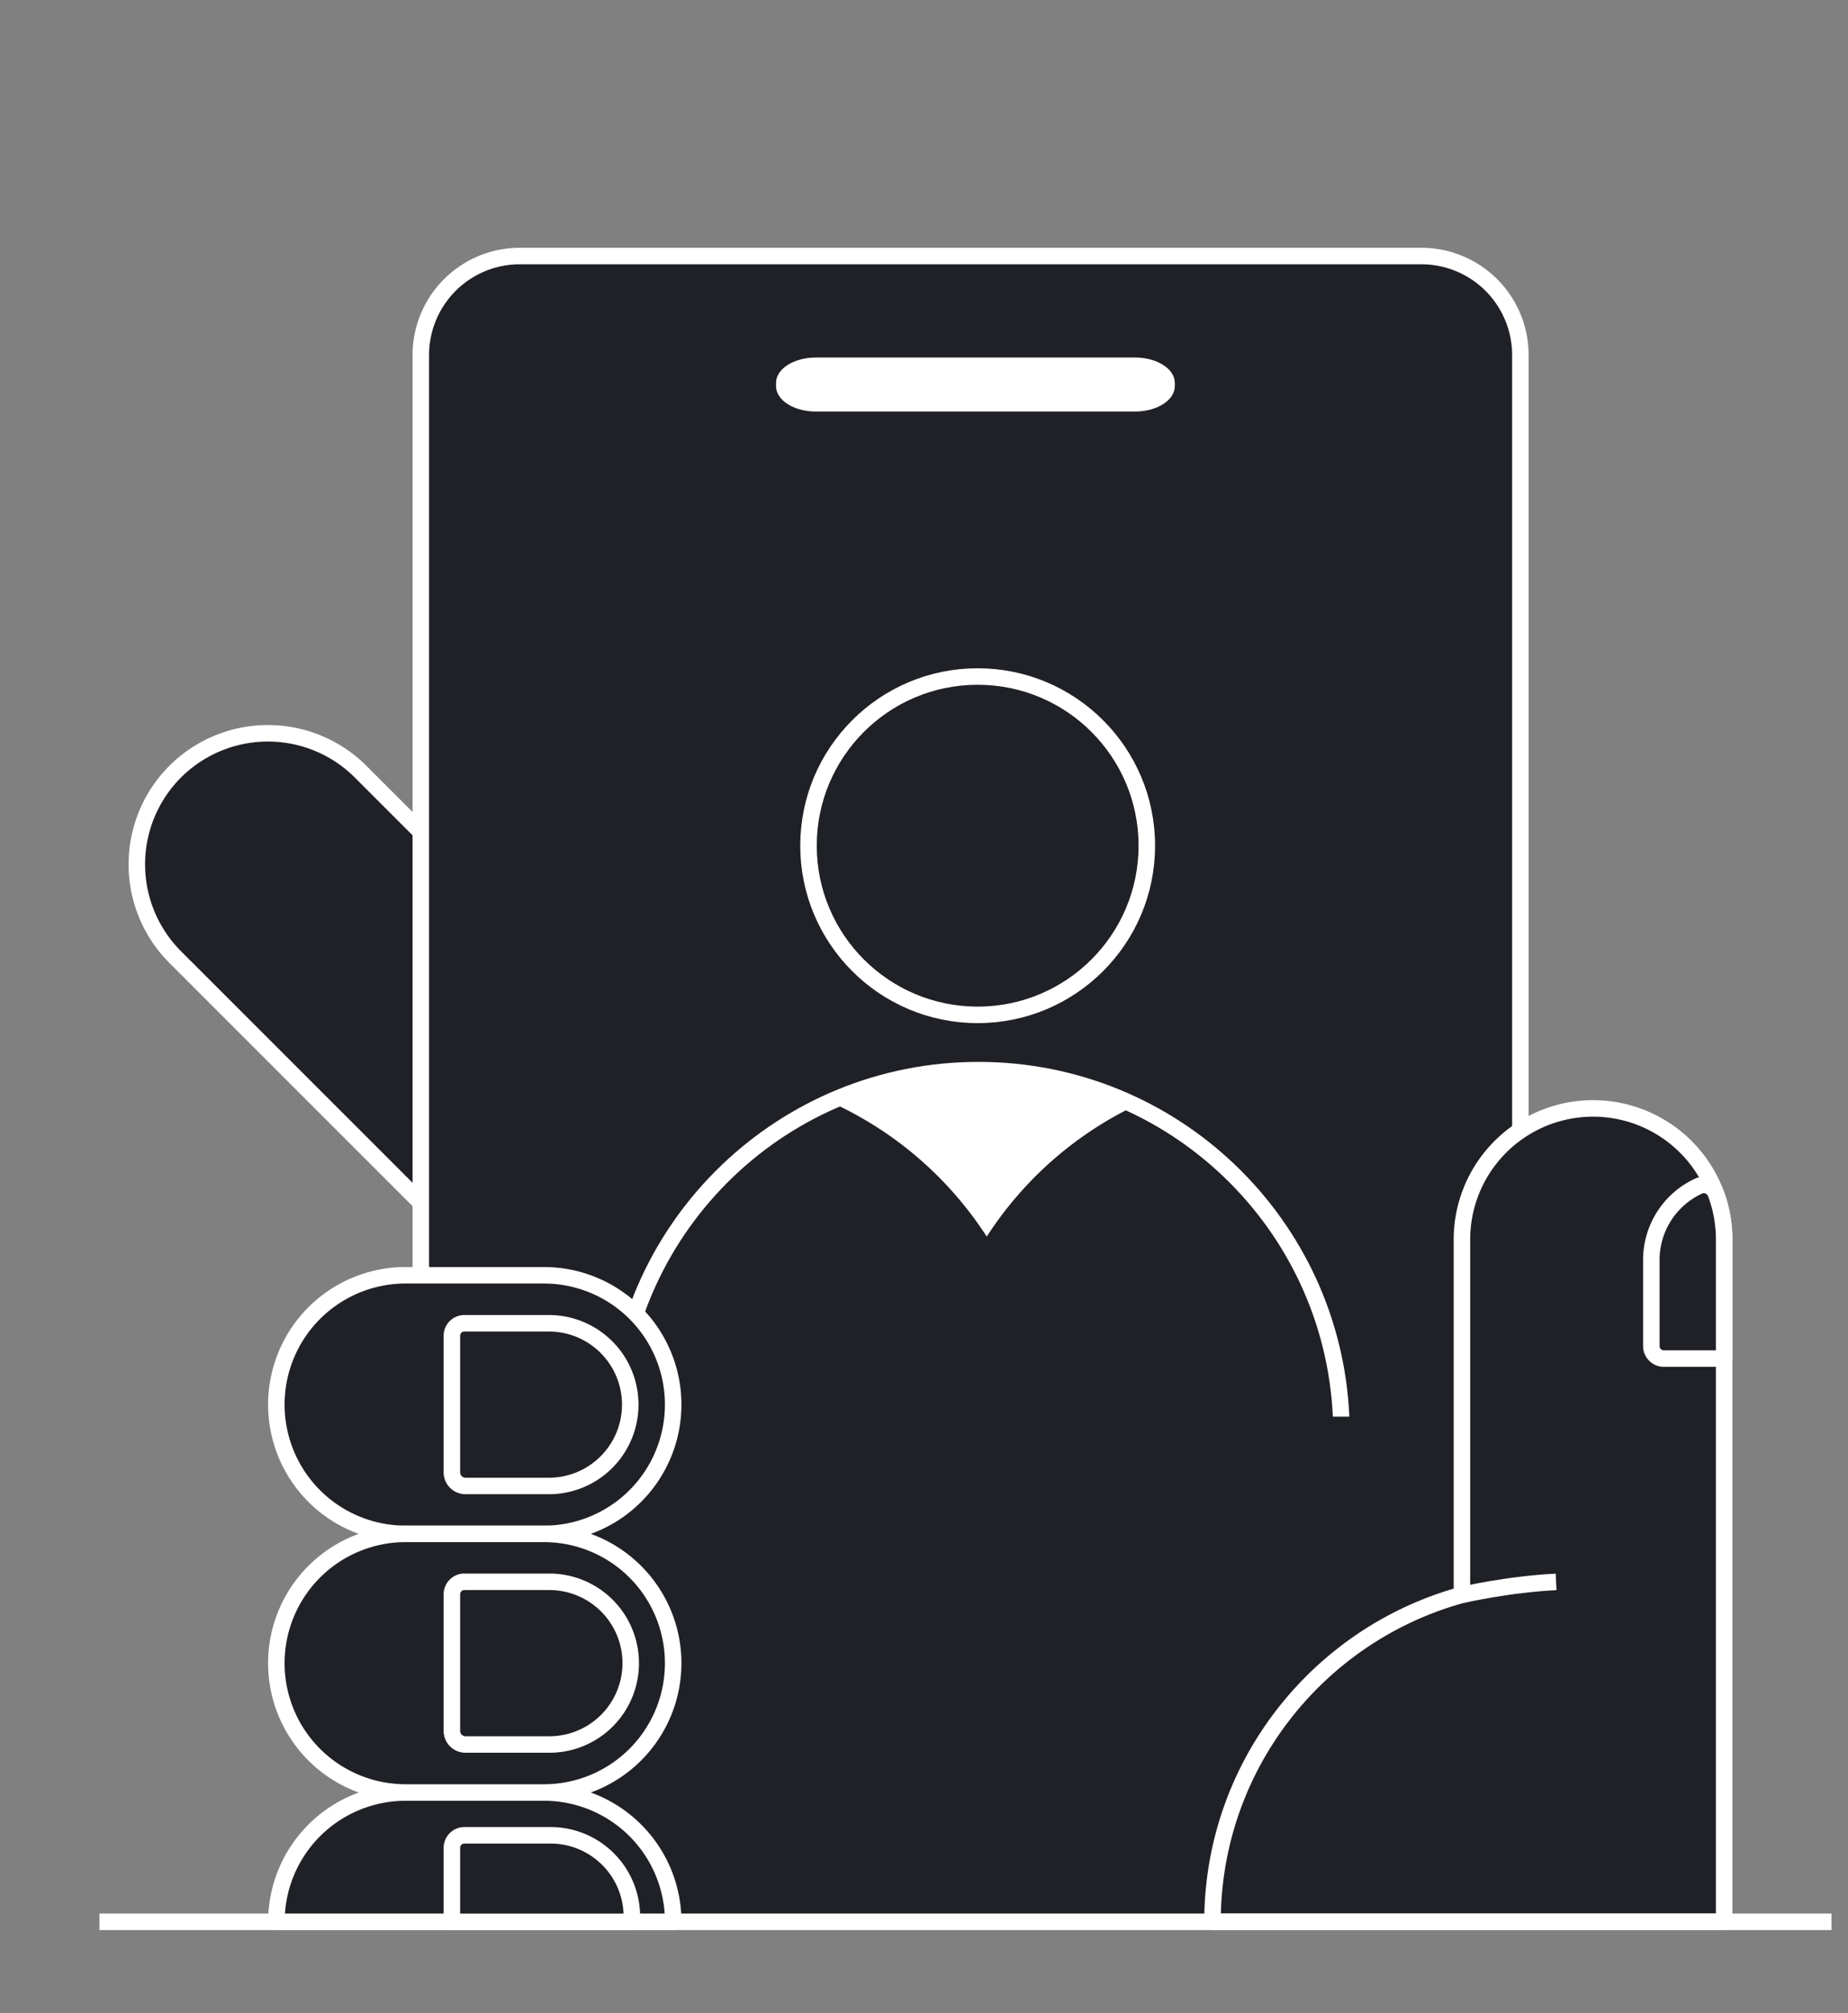
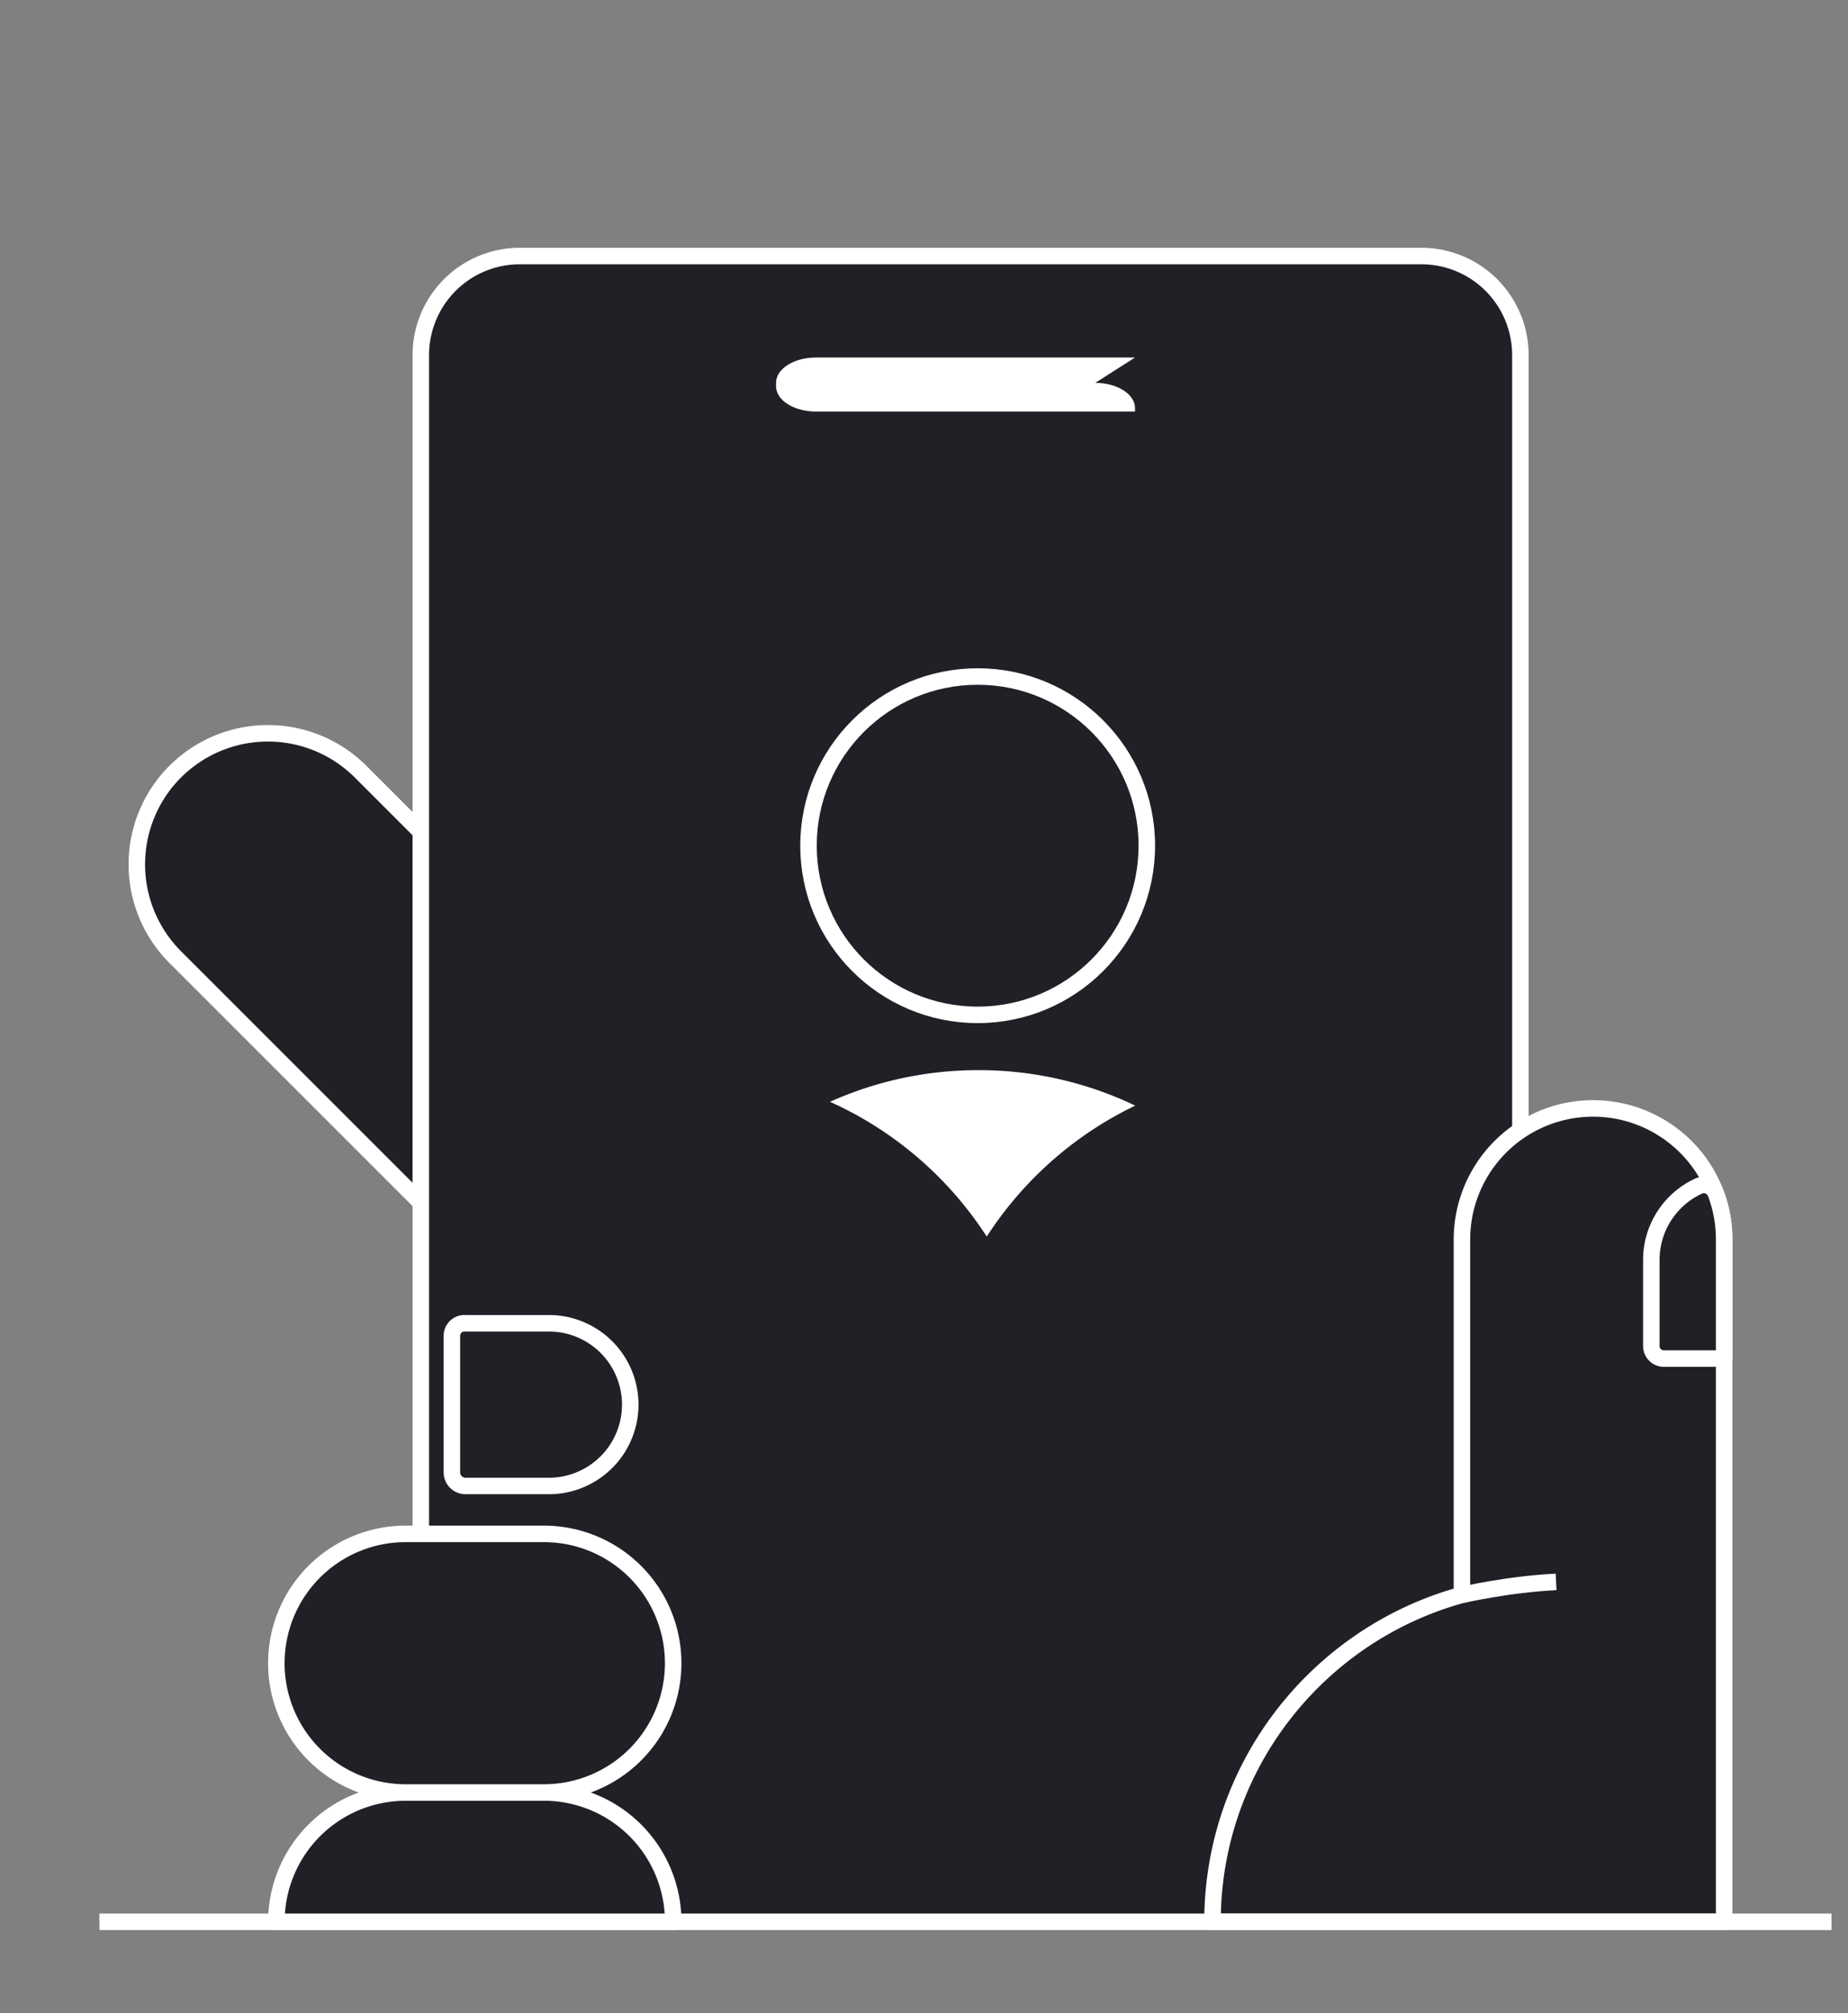
<svg xmlns="http://www.w3.org/2000/svg" width="112" height="122" fill="none">
  <rect width="100%" height="100%" fill="#808080" stroke="none" />
  <path d="M10.618 46.764a7.95 7.95 0 0 1 11.237 0l29.239 29.239L39.857 87.24 10.618 58a7.95 7.95 0 0 1 0-11.237Z" fill="#1F2126" stroke="#fff" stroke-linejoin="round" />
  <path d="M25.504 25.116c0-3.36 0-5.04.654-6.324a6 6 0 0 1 2.622-2.622c1.284-.654 2.964-.654 6.324-.654h47.44c3.36 0 5.04 0 6.324.654a6 6 0 0 1 2.622 2.622c.654 1.283.654 2.963.654 6.324v81.271c0 3.361 0 5.041-.654 6.324a5.998 5.998 0 0 1-2.622 2.622c-1.284.654-2.964.654-6.324.654h-47.44c-3.36 0-5.04 0-6.323-.654a5.998 5.998 0 0 1-2.623-2.622c-.654-1.283-.654-2.964-.654-6.324V25.116Z" fill="#1F2126" />
  <path d="M25.004 21.516a6.5 6.5 0 0 1 6.5-6.5h54.64a6.5 6.5 0 0 1 6.5 6.5h-1a5.5 5.5 0 0 0-5.5-5.5h-54.64a5.5 5.5 0 0 0-5.5 5.5h-1Zm67.14 94.471h-66.64 66.64Zm-60.64 0a6.5 6.5 0 0 1-6.5-6.5V21.516a6.5 6.5 0 0 1 6.5-6.5v1a5.5 5.5 0 0 0-5.5 5.5v88.471c0 3.314 2.463 6 5.5 6Zm54.64-100.971a6.5 6.5 0 0 1 6.5 6.5v87.971a6.5 6.5 0 0 1-6.5 6.5c3.037 0 5.5-2.686 5.5-6V21.516a5.5 5.5 0 0 0-5.5-5.5v-1Z" fill="#fff" />
  <path fill-rule="evenodd" clip-rule="evenodd" d="M50.302 66.77a22.09 22.09 0 0 1 9.5 8.17 22.097 22.097 0 0 1 9-7.937 21.913 21.913 0 0 0-9.5-2.151c-3.207 0-6.253.685-9 1.919Z" fill="#fff" />
-   <path fill-rule="evenodd" clip-rule="evenodd" d="M37.825 85.852c.522-11.41 9.938-20.5 21.477-20.5s20.954 9.09 21.477 20.5h1c-.522-11.963-10.386-21.5-22.477-21.5-12.092 0-21.955 9.537-22.478 21.5h1Z" fill="#fff" />
  <path d="M59.252 61.502c5.662 0 10.252-4.59 10.252-10.252 0-5.662-4.59-10.252-10.252-10.252C53.59 40.998 49 45.588 49 51.25c0 5.662 4.59 10.252 10.252 10.252Z" stroke="#fff" />
  <path d="M104.494 75.114v41.349h-31.01c.01-9.462 6.411-17.423 15.118-19.812V75.114a7.948 7.948 0 0 1 15.08-3.502 7.91 7.91 0 0 1 .812 3.502Z" fill="#1F2126" stroke="#fff" stroke-linejoin="round" />
  <path d="M6.025 116.463H111" stroke="#fff" stroke-linejoin="round" />
-   <path d="M32.963 77.283h-8.38a7.835 7.835 0 0 0-7.835 7.835v.003a7.835 7.835 0 0 0 7.835 7.835h8.38a7.835 7.835 0 0 0 7.835-7.835v-.003a7.835 7.835 0 0 0-7.835-7.835Z" fill="#1F2126" stroke="#fff" stroke-linejoin="round" />
  <path d="M32.963 92.955h-8.38a7.835 7.835 0 0 0-7.835 7.835v.003a7.835 7.835 0 0 0 7.835 7.835h8.38a7.835 7.835 0 0 0 7.835-7.835v-.003a7.835 7.835 0 0 0-7.835-7.835ZM40.8 116.464a7.835 7.835 0 0 0-7.834-7.835h-8.38a7.835 7.835 0 0 0-7.835 7.835h24.05ZM28.148 80.193h5.218a4.93 4.93 0 0 1 0 9.858h-5.154a.825.825 0 0 1-.825-.825v-8.275c0-.419.34-.761.761-.761v.003ZM104.494 75.113v7.22h-3.651a.762.762 0 0 1-.762-.762v-5.214a4.923 4.923 0 0 1 2.874-4.482c.406-.184.876.031 1.034.447.327.87.505 1.808.505 2.791Z" fill="#1F2126" stroke="#fff" stroke-linejoin="round" />
-   <path d="M28.148 95.86h5.218a4.93 4.93 0 0 1 0 9.859h-5.154a.825.825 0 0 1-.825-.825v-8.275c0-.419.34-.762.761-.762v.004ZM38.28 116.464c.006-.105.015-.209.015-.314a4.93 4.93 0 0 0-4.929-4.929h-5.218a.761.761 0 0 0-.761.761v4.485h10.892v-.003Z" fill="#1F2126" stroke="#fff" stroke-linejoin="round" />
  <path d="M88.602 96.655s2.782-.647 5.707-.79" stroke="#fff" stroke-linejoin="round" />
-   <path d="M68.79 21.666H49.443c-1.33 0-2.41.688-2.41 1.536v.202c0 .848 1.08 1.536 2.41 1.536H68.79c1.331 0 2.41-.688 2.41-1.536v-.202c0-.848-1.079-1.536-2.41-1.536Z" fill="#fff" />
+   <path d="M68.79 21.666H49.443c-1.33 0-2.41.688-2.41 1.536v.202c0 .848 1.08 1.536 2.41 1.536H68.79v-.202c0-.848-1.079-1.536-2.41-1.536Z" fill="#fff" />
</svg>